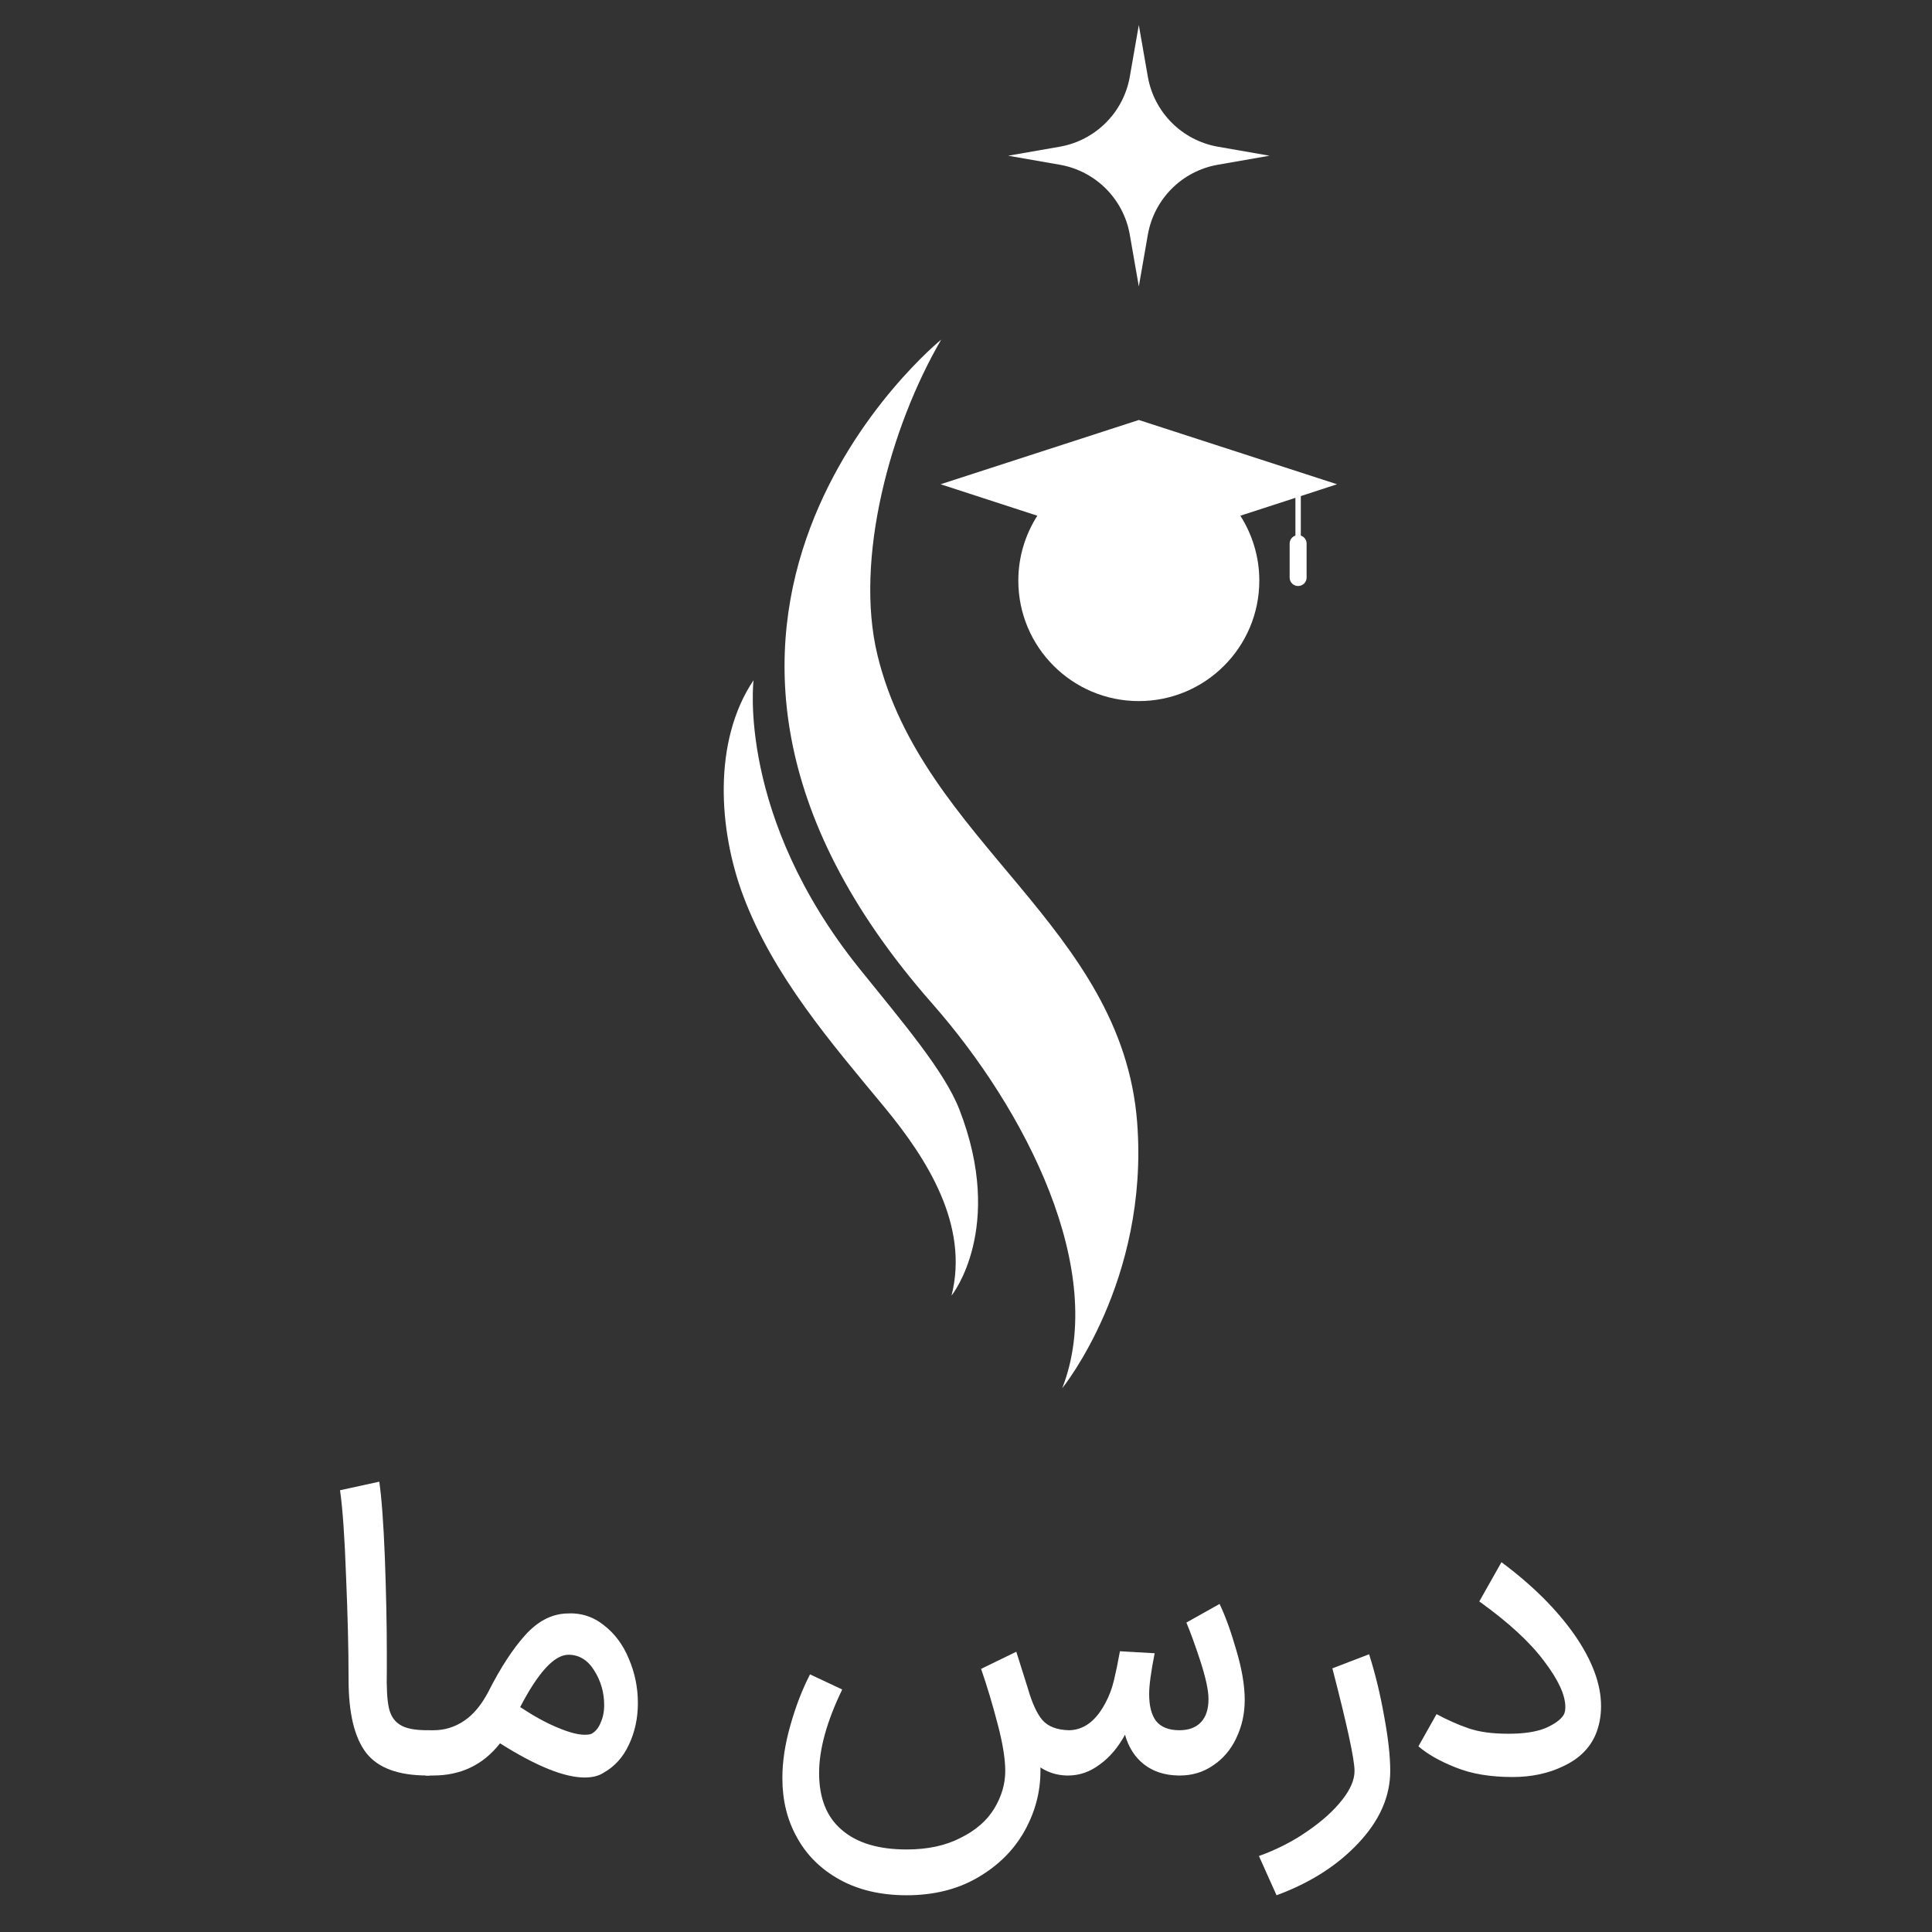
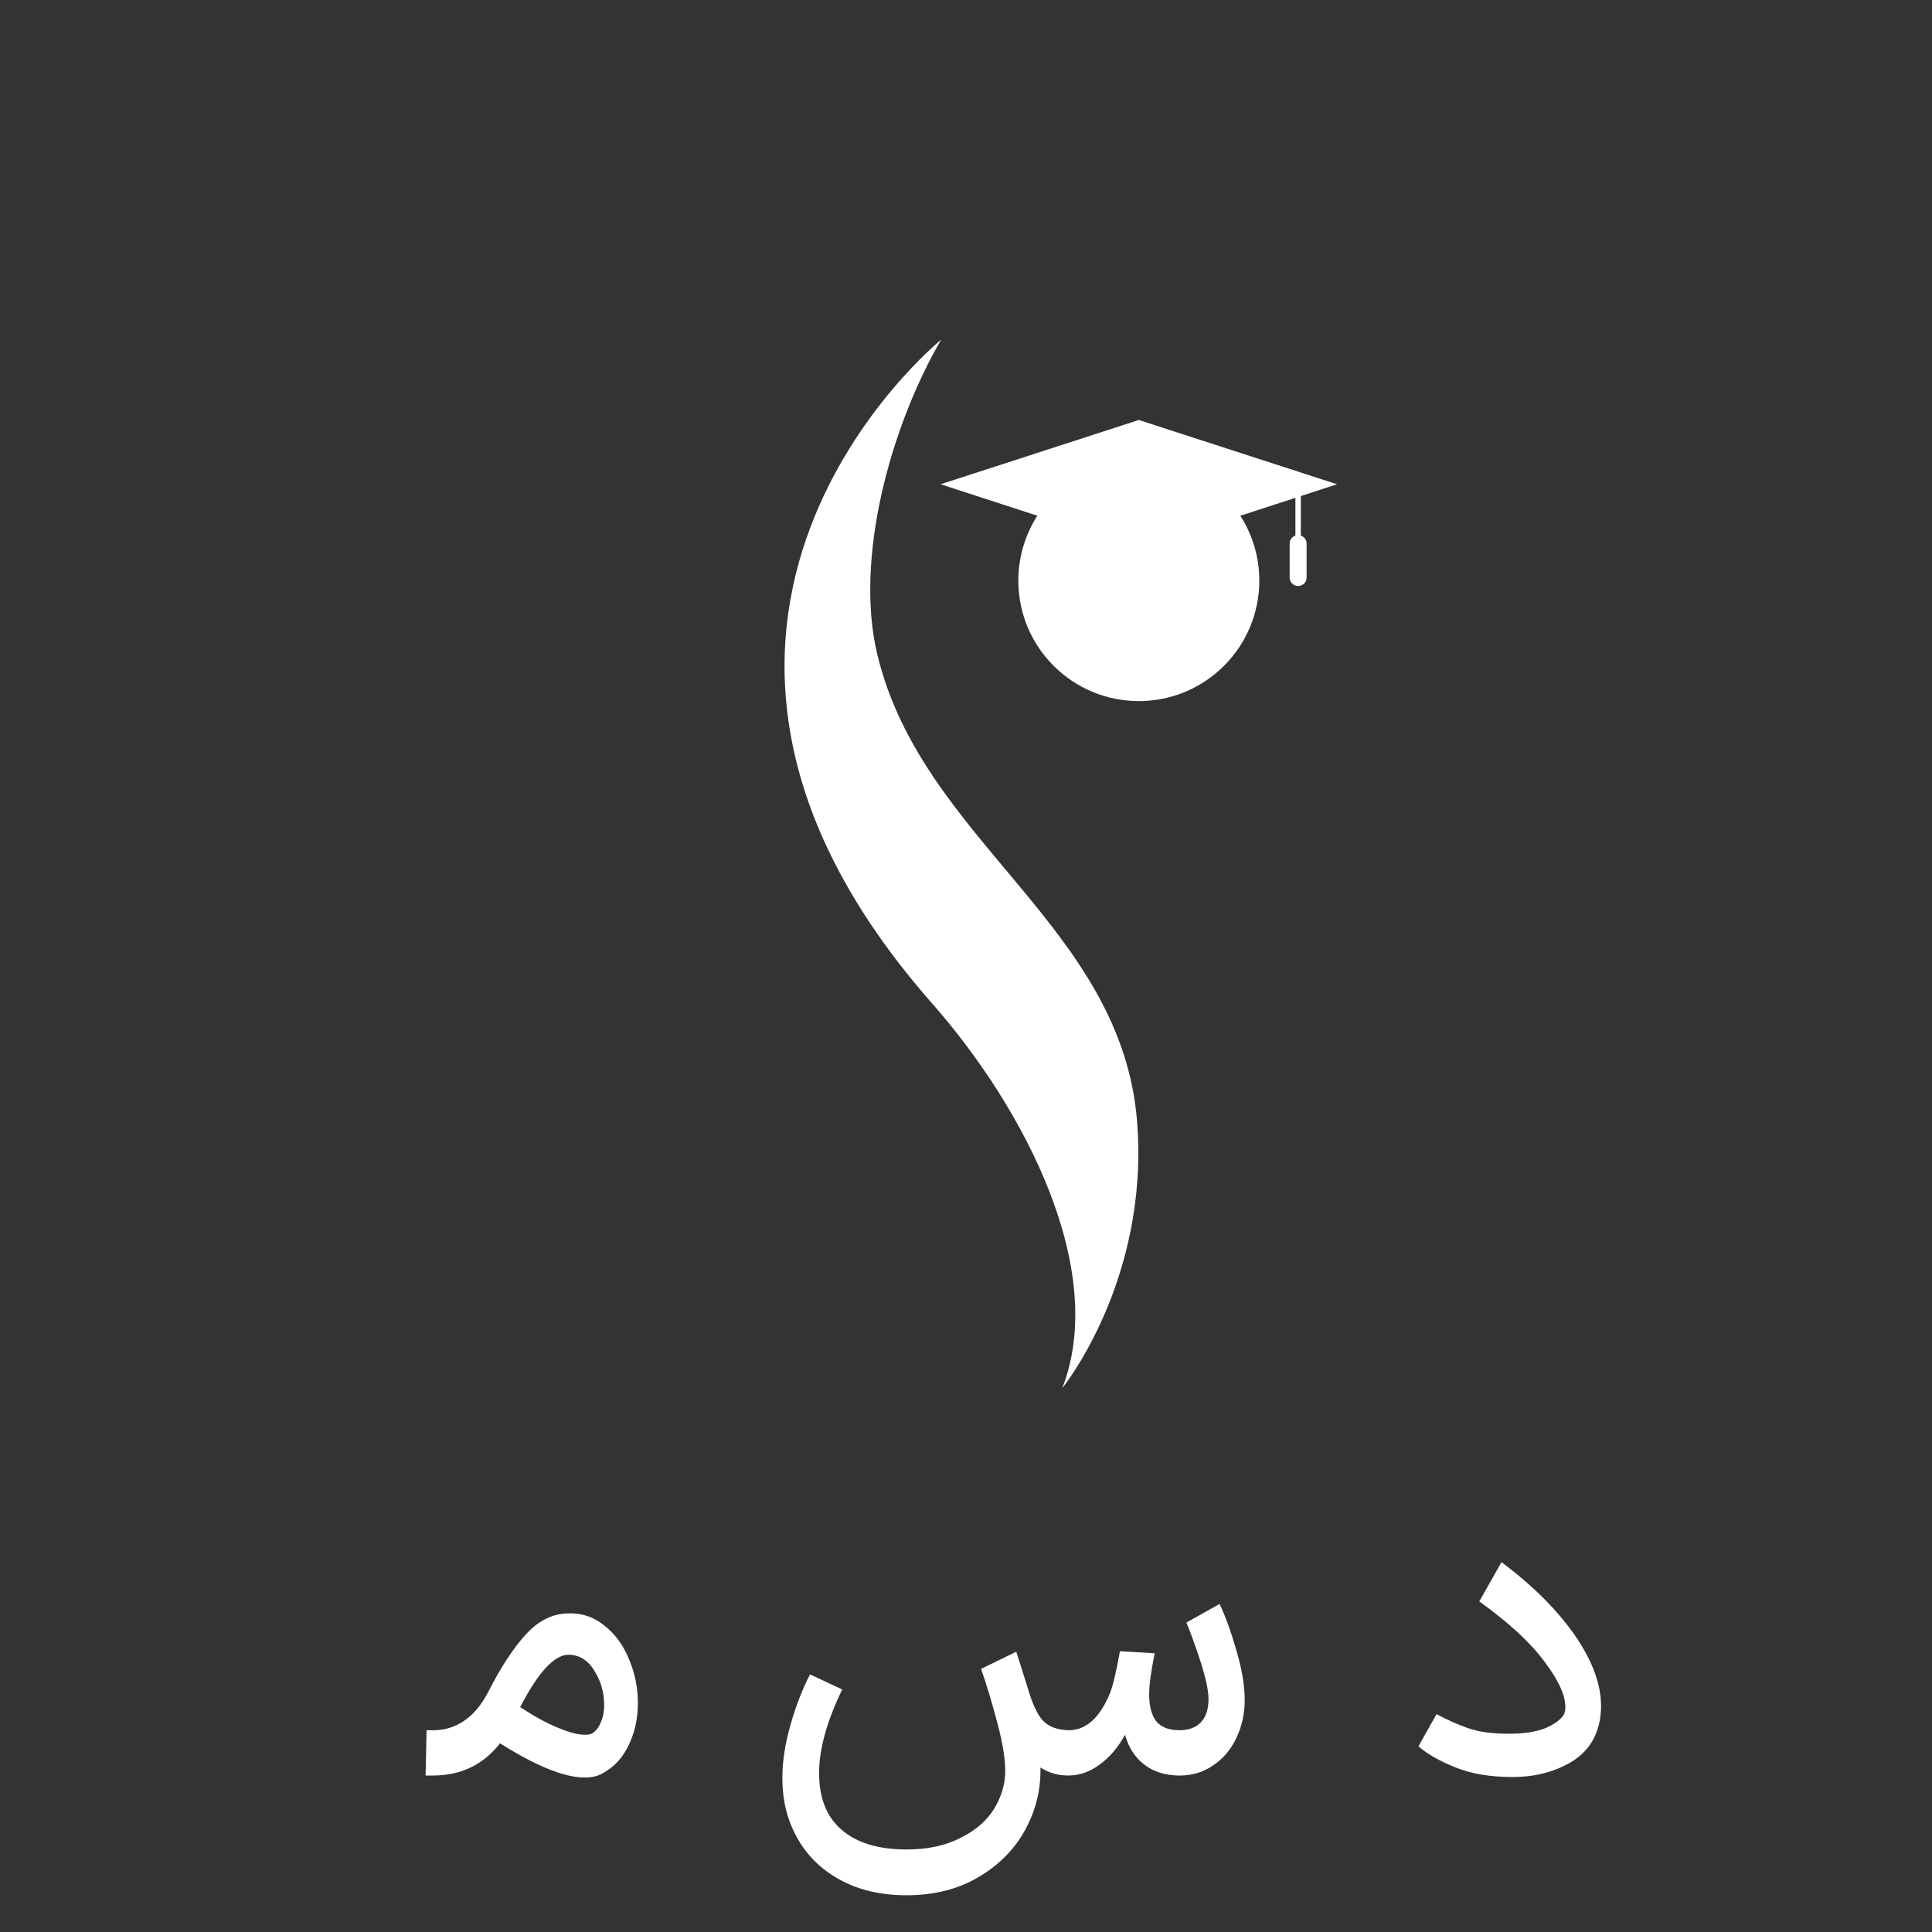
<svg xmlns="http://www.w3.org/2000/svg" width="80" zoomAndPan="magnify" viewBox="0 0 60 60" height="80" preserveAspectRatio="xMidYMid meet">
  <rect x="0" y="0" width="60" height="60" fill="#333333" stroke="none" />
  <defs>
    <g />
    <clipPath id="ed7cd1be1d">
      <path d="M 24 10 L 36 10 L 36 43.5 L 24 43.5 Z M 24 10 " clip-rule="nonzero" />
    </clipPath>
    <clipPath id="d8dd895989">
      <path d="M 29 13 L 41.723 13 L 41.723 22 L 29 22 Z M 29 13 " clip-rule="nonzero" />
    </clipPath>
    <clipPath id="2b7f77553b">
-       <path d="M 31 0.75 L 40 0.75 L 40 9 L 31 9 Z M 31 0.75 " clip-rule="nonzero" />
-     </clipPath>
+       </clipPath>
  </defs>
  <g fill="#ffffff" fill-opacity="1">
    <g transform="translate(9.763, 55.14)">
      <g>
-         <path d="M 3.516 0 C 2.609 0 1.973 -0.234 1.609 -0.703 C 1.242 -1.18 1.062 -1.941 1.062 -2.984 C 1.062 -3.922 1.035 -4.988 0.984 -6.188 C 0.941 -7.395 0.879 -8.285 0.797 -8.859 L 2.016 -9.125 C 2.086 -8.645 2.145 -7.867 2.188 -6.797 C 2.227 -5.734 2.25 -4.742 2.25 -3.828 L 2.25 -3.266 C 2.238 -2.742 2.258 -2.359 2.312 -2.109 C 2.363 -1.867 2.477 -1.691 2.656 -1.578 C 2.832 -1.461 3.117 -1.406 3.516 -1.406 L 3.578 -1.406 L 3.656 -0.703 L 3.578 0 Z M 3.516 0 " />
-       </g>
+         </g>
    </g>
  </g>
  <g fill="#ffffff" fill-opacity="1">
    <g transform="translate(13.279, 55.14)">
      <g>
        <path d="M -0.031 -1.406 L 0.188 -1.406 C 0.531 -1.406 0.848 -1.504 1.141 -1.703 C 1.43 -1.898 1.68 -2.203 1.891 -2.609 C 2.266 -3.348 2.645 -3.93 3.031 -4.359 C 3.414 -4.785 3.836 -5.008 4.297 -5.031 C 4.742 -5.062 5.133 -4.941 5.469 -4.672 C 5.812 -4.41 6.07 -4.062 6.25 -3.625 C 6.438 -3.188 6.531 -2.727 6.531 -2.25 C 6.531 -1.781 6.438 -1.348 6.25 -0.953 C 6.07 -0.566 5.805 -0.273 5.453 -0.078 C 5.305 0.016 5.113 0.062 4.875 0.062 C 4.25 0.062 3.375 -0.289 2.25 -1 C 1.727 -0.332 1.035 0 0.172 0 L -0.062 0 Z M 2.875 -2.125 C 3.301 -1.844 3.691 -1.629 4.047 -1.484 C 4.398 -1.336 4.676 -1.266 4.875 -1.266 C 4.969 -1.266 5.039 -1.273 5.094 -1.297 C 5.219 -1.367 5.312 -1.484 5.375 -1.641 C 5.445 -1.797 5.484 -1.977 5.484 -2.188 C 5.484 -2.582 5.379 -2.941 5.172 -3.266 C 4.973 -3.586 4.707 -3.75 4.375 -3.75 C 3.938 -3.75 3.438 -3.207 2.875 -2.125 Z M 2.875 -2.125 " />
      </g>
    </g>
  </g>
  <g fill="#ffffff" fill-opacity="1">
    <g transform="translate(20.311, 55.14)">
      <g />
    </g>
  </g>
  <g fill="#ffffff" fill-opacity="1">
    <g transform="translate(23.75, 55.14)">
      <g>
        <path d="M 12.844 0 C 12.414 -0.008 12.062 -0.125 11.781 -0.344 C 11.5 -0.562 11.301 -0.867 11.188 -1.266 C 10.977 -0.879 10.719 -0.57 10.406 -0.344 C 10.102 -0.113 9.773 0 9.422 0 L 9.375 0 C 9.07 -0.008 8.801 -0.094 8.562 -0.25 L 8.562 -0.141 C 8.562 0.516 8.395 1.141 8.062 1.734 C 7.727 2.328 7.242 2.805 6.609 3.172 C 5.984 3.535 5.25 3.719 4.406 3.719 C 3.602 3.719 2.91 3.555 2.328 3.234 C 1.742 2.91 1.301 2.473 1 1.922 C 0.695 1.379 0.547 0.766 0.547 0.078 C 0.547 -0.43 0.629 -0.977 0.797 -1.562 C 0.961 -2.145 1.164 -2.672 1.406 -3.141 L 2.406 -2.672 C 1.926 -1.68 1.688 -0.816 1.688 -0.078 C 1.688 0.703 1.922 1.289 2.391 1.688 C 2.859 2.094 3.531 2.297 4.406 2.297 C 5.062 2.297 5.617 2.176 6.078 1.938 C 6.547 1.707 6.895 1.406 7.125 1.031 C 7.352 0.656 7.469 0.266 7.469 -0.141 C 7.469 -0.516 7.391 -1 7.234 -1.594 C 7.078 -2.195 6.906 -2.77 6.719 -3.312 L 7.812 -3.844 C 7.914 -3.52 8.035 -3.141 8.172 -2.703 C 8.305 -2.242 8.457 -1.914 8.625 -1.719 C 8.801 -1.52 9.078 -1.414 9.453 -1.406 C 9.91 -1.414 10.285 -1.695 10.578 -2.25 C 10.691 -2.457 10.781 -2.691 10.844 -2.953 C 10.906 -3.211 10.969 -3.516 11.031 -3.859 L 12.109 -3.797 C 11.992 -3.211 11.938 -2.789 11.938 -2.531 C 11.938 -2.164 12.008 -1.883 12.156 -1.688 C 12.312 -1.5 12.551 -1.406 12.875 -1.406 C 13.164 -1.406 13.391 -1.488 13.547 -1.656 C 13.703 -1.82 13.781 -2.062 13.781 -2.375 C 13.781 -2.645 13.695 -3.035 13.531 -3.547 C 13.363 -4.055 13.219 -4.457 13.094 -4.75 L 14.125 -5.328 C 14.301 -4.961 14.473 -4.488 14.641 -3.906 C 14.816 -3.32 14.906 -2.801 14.906 -2.344 C 14.906 -1.914 14.816 -1.52 14.641 -1.156 C 14.473 -0.801 14.234 -0.52 13.922 -0.312 C 13.617 -0.102 13.273 0 12.891 0 Z M 12.844 0 " />
      </g>
    </g>
  </g>
  <g fill="#ffffff" fill-opacity="1">
    <g transform="translate(39.097, 55.14)">
      <g>
-         <path d="M 0 2.5 C 0.551 2.301 1.051 2.047 1.5 1.734 C 1.957 1.422 2.316 1.098 2.578 0.766 C 2.836 0.441 2.969 0.141 2.969 -0.141 C 2.969 -0.504 2.738 -1.566 2.281 -3.328 L 3.422 -3.766 C 3.617 -3.148 3.773 -2.504 3.891 -1.828 C 4.016 -1.16 4.078 -0.598 4.078 -0.141 C 4.078 0.648 3.75 1.395 3.094 2.094 C 2.445 2.789 1.598 3.332 0.547 3.719 Z M 0 2.5 " />
-       </g>
+         </g>
    </g>
  </g>
  <g fill="#ffffff" fill-opacity="1">
    <g transform="translate(43.691, 55.14)">
      <g>
        <path d="M 3.281 0.047 C 2.594 0.047 2.004 -0.051 1.516 -0.25 C 1.023 -0.445 0.641 -0.664 0.359 -0.906 L 0.922 -1.906 C 1.254 -1.727 1.582 -1.582 1.906 -1.469 C 2.238 -1.352 2.656 -1.297 3.156 -1.297 C 3.625 -1.297 4.004 -1.352 4.297 -1.469 C 4.586 -1.594 4.781 -1.734 4.875 -1.891 C 4.906 -1.953 4.922 -2.031 4.922 -2.125 C 4.922 -2.5 4.703 -2.973 4.266 -3.547 C 3.836 -4.129 3.164 -4.75 2.25 -5.406 L 2.938 -6.625 C 3.895 -5.914 4.648 -5.164 5.203 -4.375 C 5.754 -3.582 6.031 -2.844 6.031 -2.156 C 6.031 -1.832 5.973 -1.535 5.859 -1.266 C 5.68 -0.848 5.352 -0.523 4.875 -0.297 C 4.406 -0.066 3.875 0.047 3.281 0.047 Z M 3.281 0.047 " />
      </g>
    </g>
  </g>
  <g clip-path="url(#ed7cd1be1d)">
    <path fill="#ffffff" d="M 32.988 43.113 C 32.988 43.113 35.691 39.789 35.316 34.863 C 34.848 28.762 28.656 26.148 27.25 20.344 C 26.527 17.363 27.652 13.254 29.23 10.547 C 29.23 10.547 18.473 19.262 28.949 31.164 C 31.867 34.48 34.41 39.477 32.988 43.113 " fill-opacity="1" fill-rule="nonzero" />
  </g>
  <g clip-path="url(#d8dd895989)">
    <path fill="#ffffff" d="M 40.398 16.633 L 40.398 15.406 L 41.523 15.039 L 35.367 13.043 L 29.211 15.039 L 32.215 16.016 C 31.844 16.598 31.625 17.289 31.625 18.031 C 31.625 20.098 33.301 21.773 35.367 21.773 C 37.434 21.773 39.109 20.098 39.109 18.031 C 39.109 17.289 38.891 16.598 38.52 16.016 L 40.23 15.461 L 40.23 16.633 C 40.125 16.668 40.051 16.766 40.051 16.883 L 40.051 17.938 C 40.051 18.082 40.168 18.199 40.312 18.199 C 40.461 18.199 40.578 18.082 40.578 17.938 L 40.578 16.883 C 40.578 16.766 40.504 16.668 40.398 16.633 " fill-opacity="1" fill-rule="nonzero" />
  </g>
-   <path fill="#ffffff" d="M 23.402 21.125 C 23.402 21.125 22.879 25.344 26.695 30.086 C 28.035 31.75 29.328 33.262 29.793 34.453 C 31.227 38.141 29.559 40.23 29.551 40.234 C 30.102 38.051 28.797 35.996 27.469 34.387 C 25.797 32.367 24.012 30.305 23.078 27.812 C 22.316 25.777 22.129 23.02 23.402 21.125 " fill-opacity="1" fill-rule="nonzero" />
  <g clip-path="url(#2b7f77553b)">
    <path fill="#ffffff" d="M 35.367 0.777 L 35.648 2.387 C 35.844 3.492 36.711 4.359 37.816 4.555 L 39.426 4.836 L 37.816 5.117 C 36.711 5.312 35.844 6.176 35.648 7.285 L 35.367 8.895 L 35.086 7.285 C 34.891 6.176 34.023 5.312 32.918 5.117 L 31.309 4.836 L 32.918 4.555 C 34.023 4.359 34.891 3.492 35.086 2.387 L 35.367 0.777 " fill-opacity="1" fill-rule="nonzero" />
  </g>
</svg>